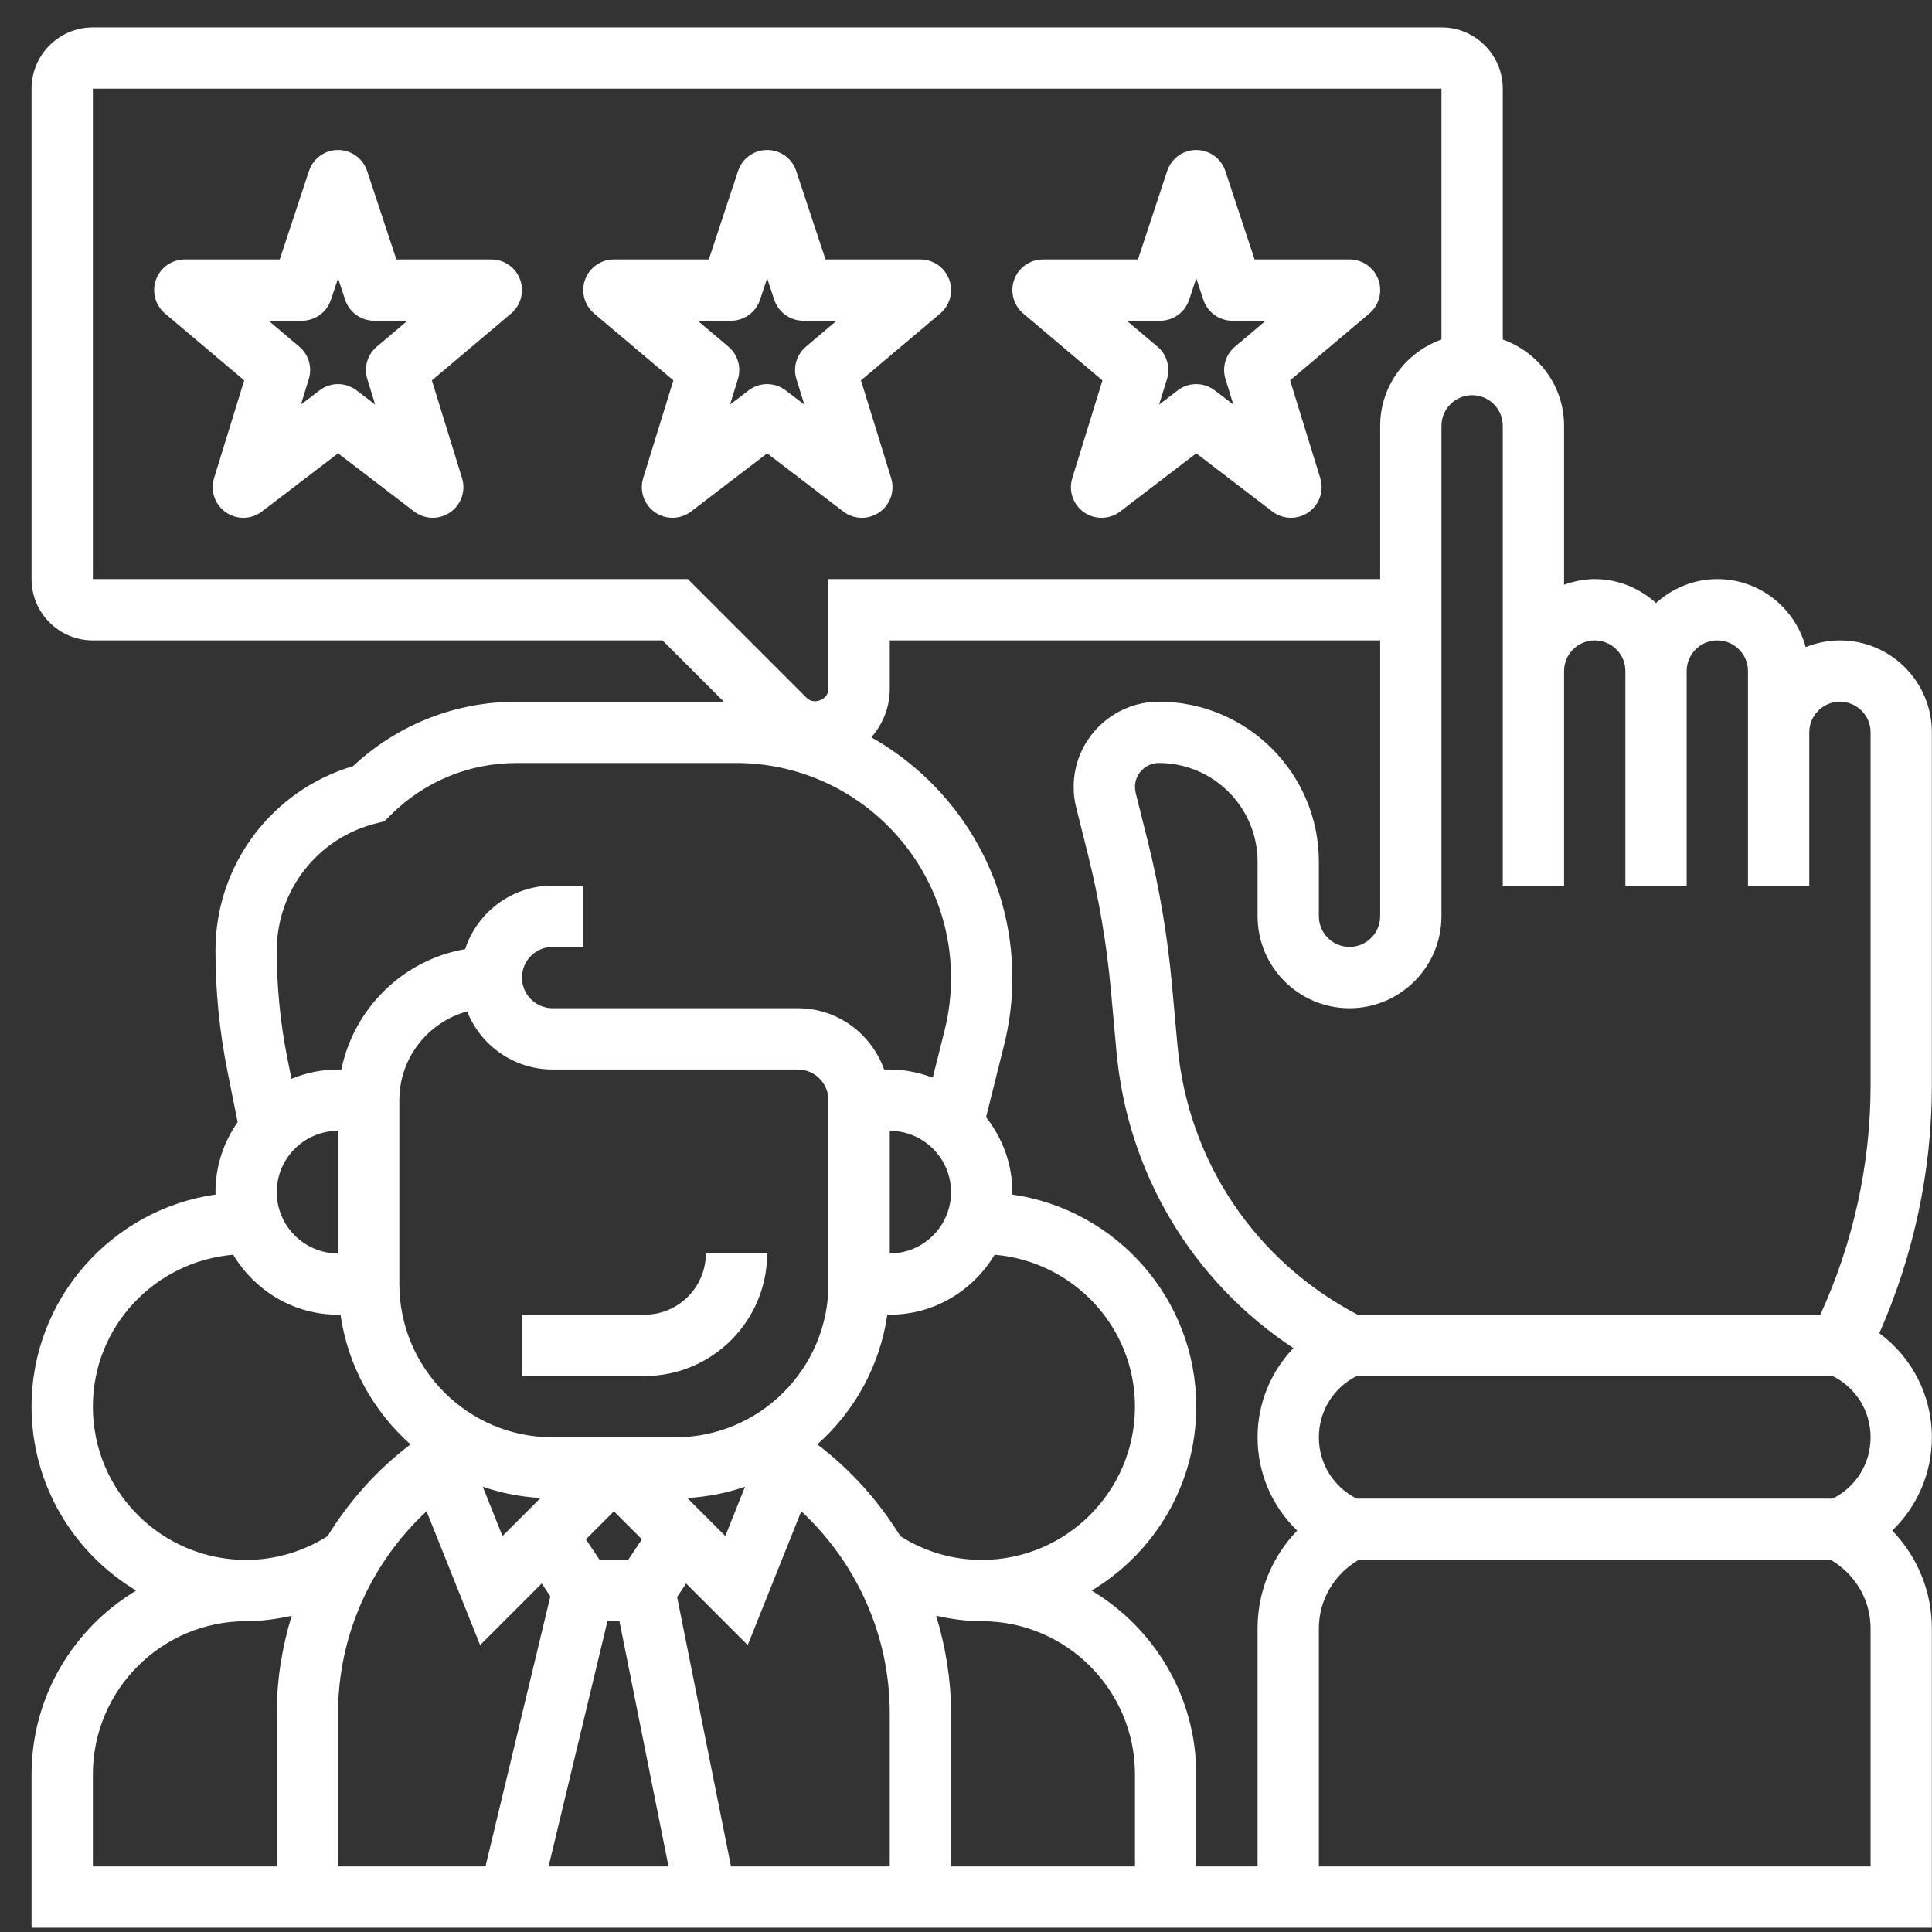
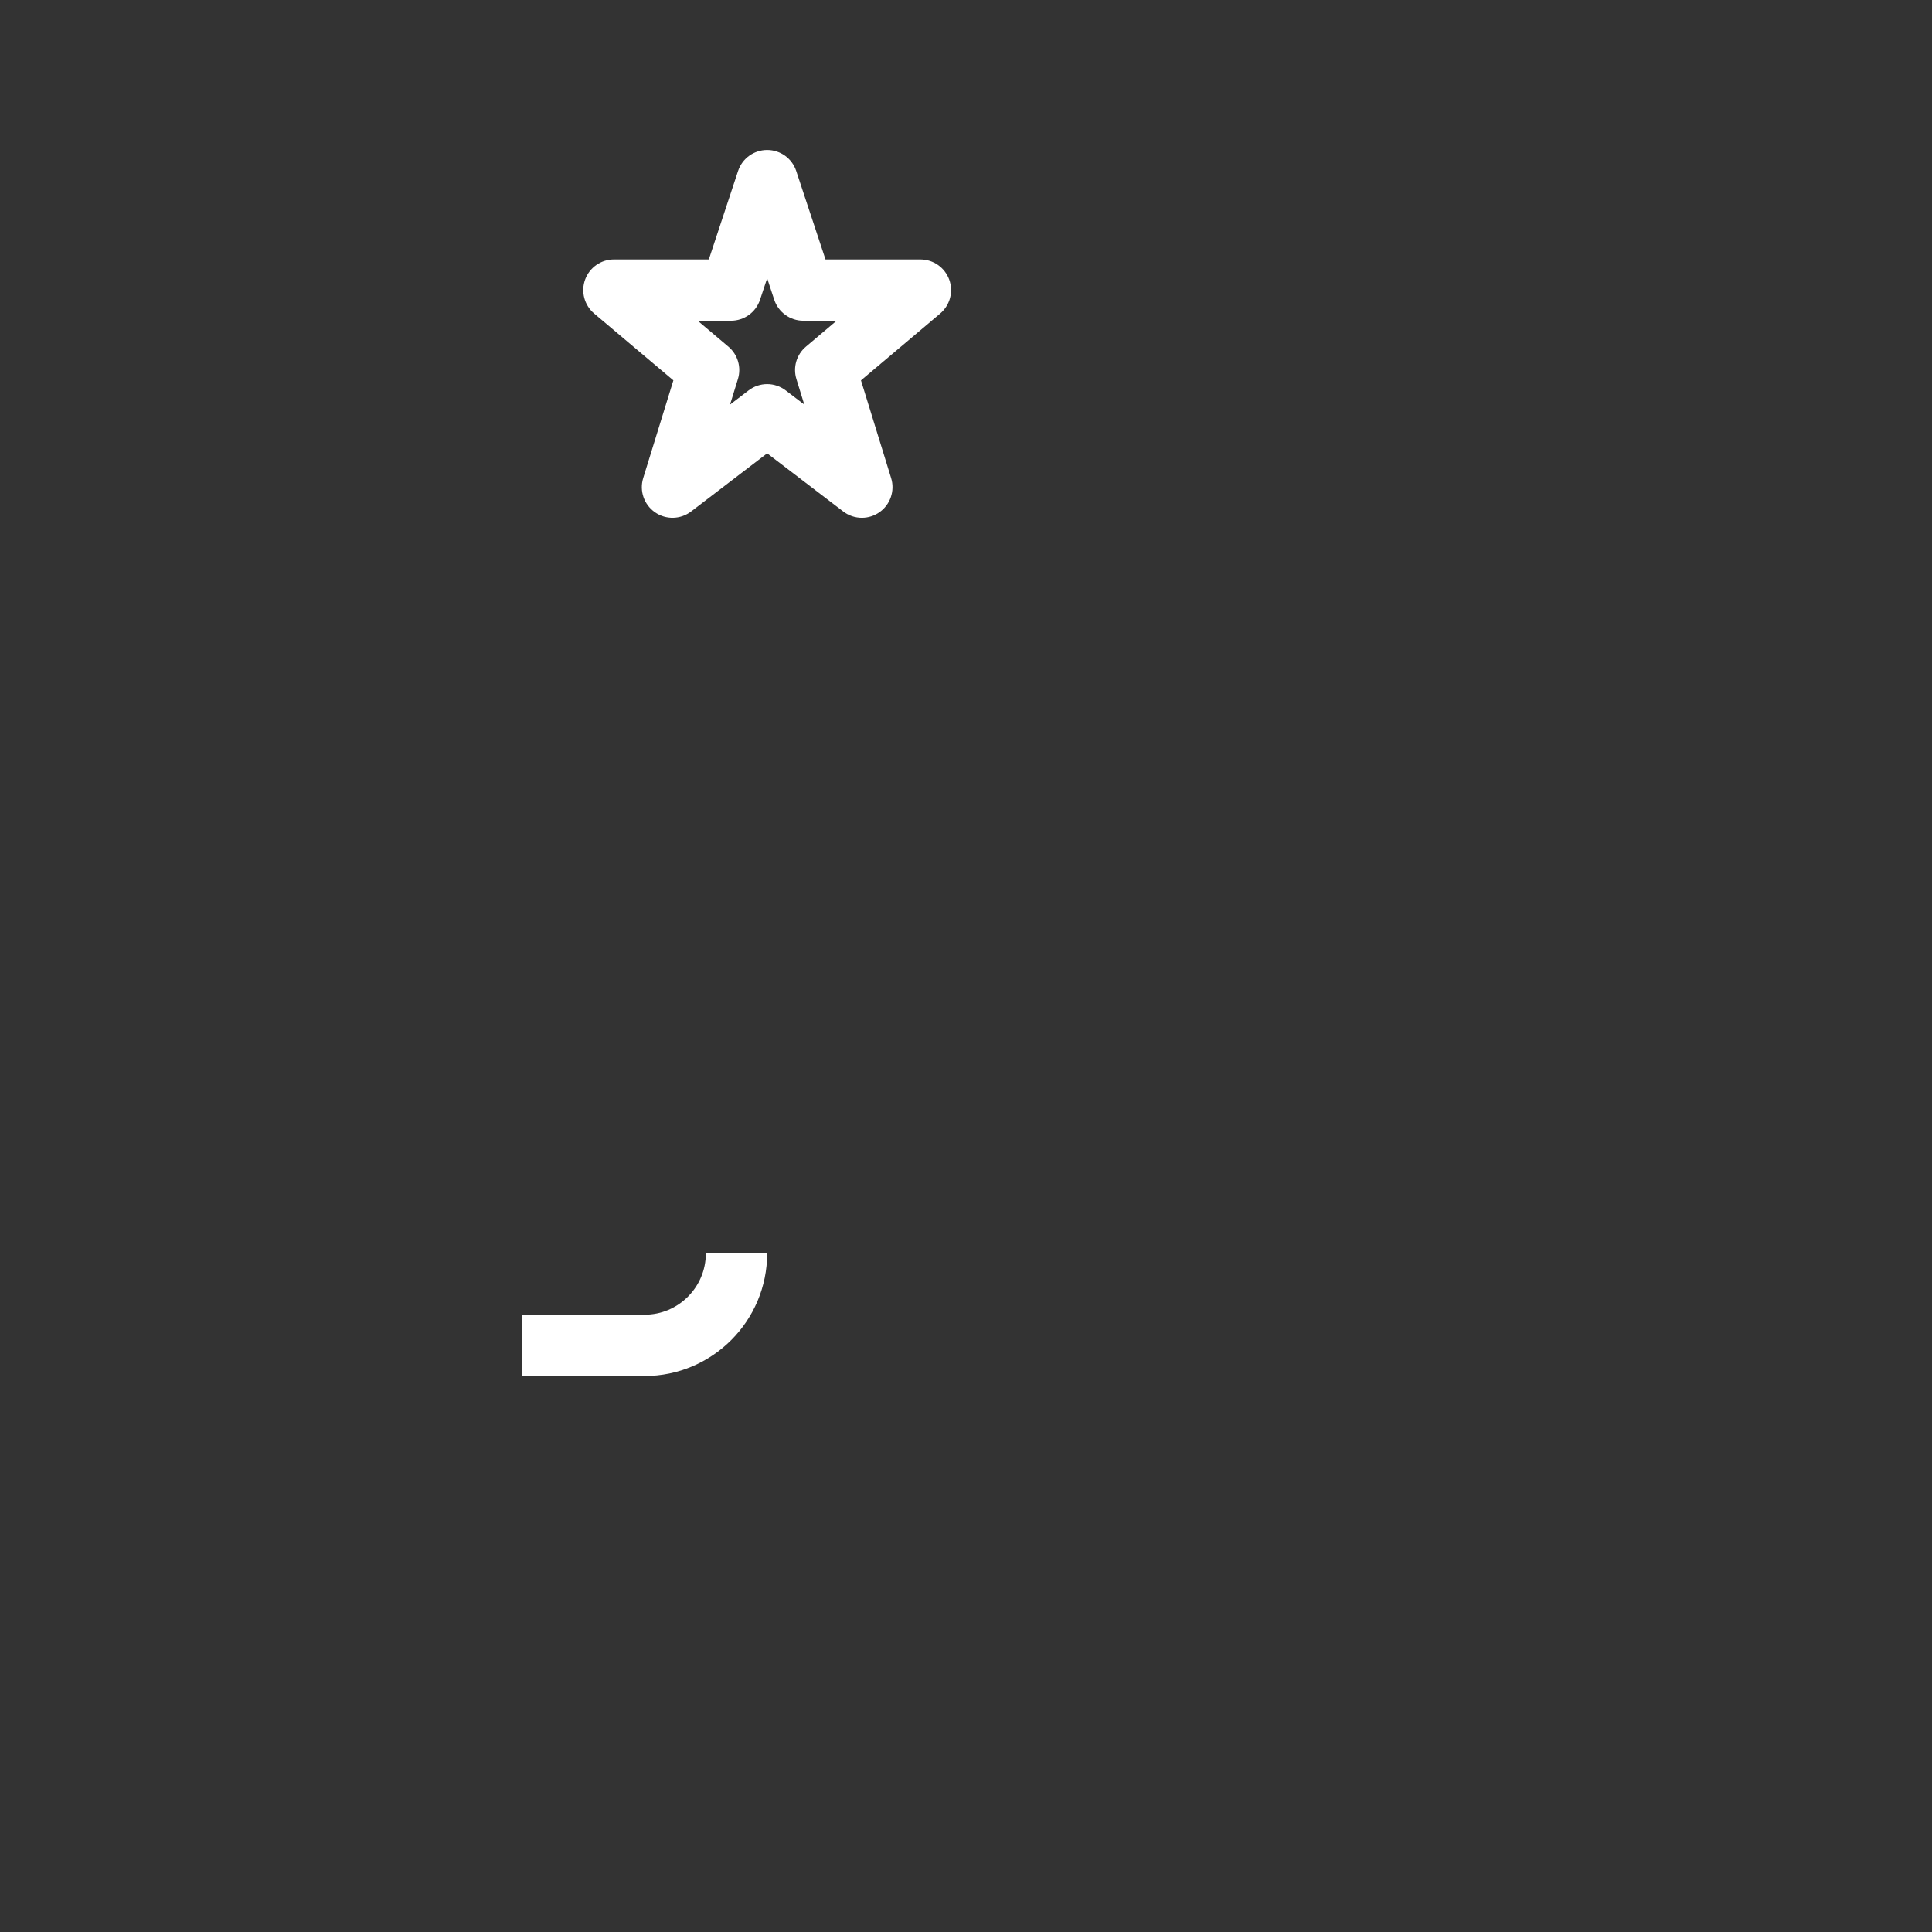
<svg xmlns="http://www.w3.org/2000/svg" width="61" height="61" viewBox="0 0 61 61" fill="none">
  <rect x="0" y="0" width="61" height="61" fill="#333333" stroke="none" />
-   <path d="M60.996 23.123C60.996 21.522 59.694 20.22 58.093 20.22C57.711 20.22 57.348 20.298 57.013 20.433C56.679 19.199 55.56 18.284 54.222 18.284C53.476 18.284 52.801 18.576 52.286 19.039C51.772 18.575 51.097 18.284 50.351 18.284C50.01 18.284 49.687 18.354 49.383 18.462V13.445C49.383 12.185 48.571 11.121 47.448 10.72V2.8C47.448 1.733 46.58 0.865 45.512 0.865H2.932C1.864 0.865 0.996 1.733 0.996 2.8V18.284C0.996 19.352 1.864 20.22 2.932 20.22H20.918L22.854 22.155H16.314C14.378 22.155 12.553 22.876 11.147 24.19C8.575 24.955 6.803 27.312 6.803 30.016C6.803 31.286 6.929 32.56 7.178 33.804L7.503 35.43C7.064 36.057 6.803 36.816 6.803 37.639C6.803 37.665 6.809 37.689 6.81 37.715C3.53 38.184 0.996 41.005 0.996 44.413C0.996 46.879 2.325 49.034 4.299 50.22C2.325 51.405 0.996 53.56 0.996 56.026V60.865H60.996V51.416C60.996 50.234 60.532 49.143 59.745 48.325C60.532 47.567 60.996 46.517 60.996 45.381C60.996 44.061 60.372 42.858 59.337 42.094C60.421 39.642 60.996 36.96 60.996 34.279V23.123ZM50.351 20.22C50.885 20.22 51.319 20.654 51.319 21.187V27.962H53.254V21.187C53.254 20.654 53.688 20.22 54.222 20.22C54.756 20.22 55.19 20.654 55.19 21.187V27.962H57.125V23.123C57.125 22.59 57.559 22.155 58.093 22.155C58.627 22.155 59.061 22.59 59.061 23.123V34.279C59.061 36.763 58.51 39.249 57.475 41.51H42.866C39.636 39.818 37.51 36.666 37.179 33.022L37.002 31.078C36.862 29.548 36.603 28.013 36.229 26.518L35.857 25.032C35.843 24.971 35.835 24.908 35.835 24.846C35.835 24.429 36.175 24.091 36.591 24.091C38.308 24.091 39.706 25.488 39.706 27.206V28.929C39.706 30.53 41.008 31.833 42.609 31.833C44.21 31.833 45.512 30.53 45.512 28.929V13.445C45.512 12.912 45.946 12.478 46.48 12.478C47.014 12.478 47.448 12.912 47.448 13.445V27.962H49.383V21.187C49.383 20.654 49.817 20.22 50.351 20.22ZM57.864 47.316H42.837C42.1 46.948 41.641 46.206 41.641 45.381C41.641 44.556 42.1 43.814 42.837 43.446H57.864C58.602 43.814 59.061 44.556 59.061 45.381C59.061 46.206 58.602 46.948 57.864 47.316ZM13.468 47.715L15.159 51.941L17.104 49.996L17.376 50.404L15.329 58.929H10.674V54.091C10.674 51.641 11.716 49.345 13.468 47.715ZM28.093 35.704C29.16 35.704 30.028 36.572 30.028 37.639C30.028 38.706 29.16 39.575 28.093 39.575V35.704ZM28.015 41.51H28.093C29.503 41.51 30.726 40.745 31.404 39.616C33.878 39.826 35.835 41.885 35.835 44.413C35.835 47.081 33.664 49.252 30.996 49.252C30.08 49.252 29.197 48.989 28.428 48.504C27.742 47.395 26.863 46.405 25.806 45.604C26.976 44.564 27.782 43.13 28.015 41.51ZM19.833 49.252H18.933L18.499 48.601L19.383 47.717L20.267 48.601L19.833 49.252ZM15.865 48.498L15.243 46.941C15.82 47.14 16.432 47.261 17.066 47.297L15.865 48.498ZM21.7 47.297C22.335 47.261 22.946 47.14 23.523 46.941L22.901 48.498L21.7 47.297ZM26.157 40.542C26.157 43.21 23.987 45.381 21.319 45.381H17.448C14.78 45.381 12.609 43.21 12.609 40.542V34.736C12.609 33.399 13.517 32.27 14.749 31.934C15.175 33.007 16.224 33.768 17.448 33.768H25.19C25.724 33.768 26.157 34.202 26.157 34.736V40.542ZM19.179 51.187H19.558L21.107 58.929H17.321L19.179 51.187ZM21.379 50.423L21.663 49.996L23.608 51.941L25.299 47.715C27.051 49.345 28.093 51.641 28.093 54.091V58.929H23.08L21.379 50.423ZM29.558 51.016C30.028 51.118 30.507 51.187 30.996 51.187C33.664 51.187 35.835 53.358 35.835 56.026V58.929H30.028V54.091C30.028 53.033 29.857 52.001 29.558 51.016ZM34.467 50.22C36.442 49.034 37.77 46.879 37.77 44.413C37.77 41.005 35.237 38.184 31.956 37.715C31.957 37.689 31.964 37.665 31.964 37.639C31.964 36.743 31.645 35.928 31.134 35.272L31.703 32.994C31.876 32.303 31.964 31.592 31.964 30.877C31.964 27.619 30.165 24.777 27.511 23.28C27.868 22.869 28.093 22.34 28.093 21.755V20.22H43.577V28.929C43.577 29.463 43.143 29.897 42.609 29.897C42.075 29.897 41.641 29.463 41.641 28.929V27.206C41.641 24.421 39.376 22.155 36.591 22.155C35.107 22.155 33.899 23.363 33.899 24.846C33.899 25.066 33.925 25.286 33.98 25.5L34.352 26.987C34.701 28.387 34.944 29.823 35.074 31.253L35.251 33.198C35.602 37.062 37.659 40.463 40.837 42.565C40.125 43.311 39.706 44.306 39.706 45.381C39.706 46.517 40.169 47.567 40.957 48.326C40.169 49.143 39.706 50.235 39.706 51.416V58.929H37.77V56.026C37.77 53.56 36.442 51.405 34.467 50.22ZM2.932 18.284V2.8H45.512V10.72C44.389 11.121 43.577 12.185 43.577 13.445V18.284H26.157V21.755C26.157 22.082 25.704 22.268 25.473 22.038L21.719 18.284H2.932ZM11.875 25.997L12.137 25.932L12.325 25.743C13.391 24.677 14.807 24.091 16.314 24.091H23.241C26.984 24.091 30.028 27.135 30.028 30.878C30.028 31.434 29.961 31.987 29.826 32.525L29.451 34.026C29.027 33.867 28.572 33.768 28.093 33.768H27.915C27.514 32.645 26.45 31.833 25.19 31.833H17.448C16.913 31.833 16.48 31.398 16.48 30.865C16.48 30.332 16.913 29.897 17.448 29.897H18.415V27.962H17.448C16.16 27.962 15.065 28.805 14.686 29.968C12.727 30.306 11.175 31.83 10.778 33.768H10.674C10.153 33.768 9.657 33.874 9.203 34.062L9.075 33.425C8.851 32.305 8.738 31.159 8.738 30.016C8.738 28.112 10.028 26.46 11.875 25.997ZM10.674 39.575C9.606 39.575 8.738 38.706 8.738 37.639C8.738 36.572 9.606 35.704 10.674 35.704V39.575ZM2.932 44.413C2.932 41.885 4.888 39.826 7.363 39.616C8.04 40.745 9.264 41.51 10.674 41.51H10.751C10.984 43.13 11.79 44.564 12.961 45.604C11.903 46.405 11.025 47.395 10.34 48.504C9.569 48.989 8.687 49.252 7.77 49.252C5.102 49.252 2.932 47.081 2.932 44.413ZM2.932 56.026C2.932 53.358 5.102 51.187 7.77 51.187C8.259 51.187 8.738 51.118 9.208 51.016C8.909 52.001 8.738 53.033 8.738 54.091V58.929H2.932V56.026ZM59.061 58.929H41.641V51.416C41.641 50.512 42.124 49.707 42.894 49.252H57.809C58.578 49.707 59.061 50.512 59.061 51.416V58.929Z" fill="white" />
-   <path d="M15.512 8.192H12.515L11.592 5.4C11.461 5.003 11.092 4.736 10.674 4.736C10.255 4.736 9.886 5.003 9.755 5.4L8.832 8.192H5.835C5.428 8.192 5.065 8.445 4.926 8.827C4.787 9.209 4.9 9.636 5.21 9.899L7.711 12.01L6.759 15.095C6.634 15.498 6.784 15.934 7.13 16.174C7.475 16.416 7.937 16.406 8.272 16.149L10.674 14.314L13.075 16.149C13.249 16.282 13.457 16.349 13.664 16.349C13.857 16.349 14.05 16.291 14.217 16.174C14.562 15.934 14.713 15.497 14.588 15.095L13.636 12.01L16.137 9.899C16.447 9.636 16.561 9.209 16.422 8.827C16.282 8.445 15.919 8.192 15.512 8.192ZM11.898 10.945C11.601 11.195 11.482 11.599 11.598 11.97L11.845 12.774L11.261 12.328C11.087 12.195 10.88 12.128 10.674 12.128C10.467 12.128 10.259 12.194 10.086 12.328L9.502 12.774L9.749 11.97C9.864 11.599 9.746 11.195 9.449 10.945L8.481 10.127H9.531C9.949 10.127 10.318 9.86 10.449 9.463L10.674 8.787L10.897 9.463C11.028 9.86 11.398 10.127 11.815 10.127H12.865L11.898 10.945Z" fill="white" />
  <path d="M27.212 16.349C27.406 16.349 27.598 16.291 27.766 16.174C28.11 15.934 28.261 15.497 28.136 15.095L27.184 12.01L29.686 9.899C29.995 9.636 30.11 9.209 29.97 8.827C29.83 8.445 29.467 8.192 29.061 8.192H26.064L25.14 5.4C25.01 5.003 24.64 4.736 24.222 4.736C23.804 4.736 23.434 5.003 23.303 5.4L22.38 8.192H19.383C18.977 8.192 18.614 8.445 18.474 8.827C18.335 9.209 18.449 9.636 18.759 9.899L21.261 12.01L20.308 15.095C20.183 15.498 20.334 15.934 20.679 16.174C21.024 16.416 21.485 16.406 21.821 16.149L24.222 14.314L26.624 16.149C26.797 16.282 27.005 16.349 27.212 16.349ZM25.446 10.945C25.149 11.195 25.031 11.599 25.146 11.97L25.394 12.774L24.809 12.328C24.635 12.195 24.428 12.128 24.222 12.128C24.016 12.128 23.808 12.194 23.634 12.328L23.05 12.774L23.298 11.97C23.413 11.599 23.295 11.195 22.998 10.945L22.029 10.127H23.079C23.497 10.127 23.867 9.86 23.997 9.463L24.222 8.787L24.445 9.463C24.576 9.86 24.947 10.127 25.364 10.127H26.414L25.446 10.945Z" fill="white" />
-   <path d="M34.808 12.011L33.856 15.097C33.731 15.499 33.881 15.934 34.226 16.175C34.572 16.416 35.033 16.407 35.368 16.15L37.77 14.314L40.172 16.149C40.345 16.282 40.553 16.349 40.761 16.349C40.954 16.349 41.147 16.291 41.314 16.174C41.659 15.934 41.81 15.497 41.685 15.095L40.733 12.01L43.234 9.899C43.544 9.636 43.658 9.209 43.519 8.827C43.378 8.445 43.015 8.192 42.609 8.192H39.612L38.689 5.4C38.558 5.003 38.188 4.736 37.77 4.736C37.352 4.736 36.983 5.003 36.852 5.4L35.929 8.192H32.932C32.525 8.192 32.162 8.445 32.023 8.827C31.884 9.209 31.998 9.636 32.307 9.899L34.808 12.011ZM36.627 10.127C37.045 10.127 37.415 9.86 37.546 9.463L37.77 8.787L37.994 9.463C38.124 9.86 38.495 10.127 38.912 10.127H39.962L38.993 10.945C38.696 11.195 38.578 11.599 38.694 11.97L38.941 12.774L38.357 12.328C38.182 12.195 37.975 12.128 37.769 12.128C37.563 12.128 37.355 12.194 37.182 12.328L36.597 12.774L36.845 11.97C36.96 11.599 36.842 11.195 36.545 10.945L35.576 10.127H36.627Z" fill="white" />
  <path d="M20.351 41.51H16.48V43.446H20.351C22.486 43.446 24.222 41.709 24.222 39.575H22.286C22.286 40.642 21.418 41.51 20.351 41.51Z" fill="white" />
</svg>